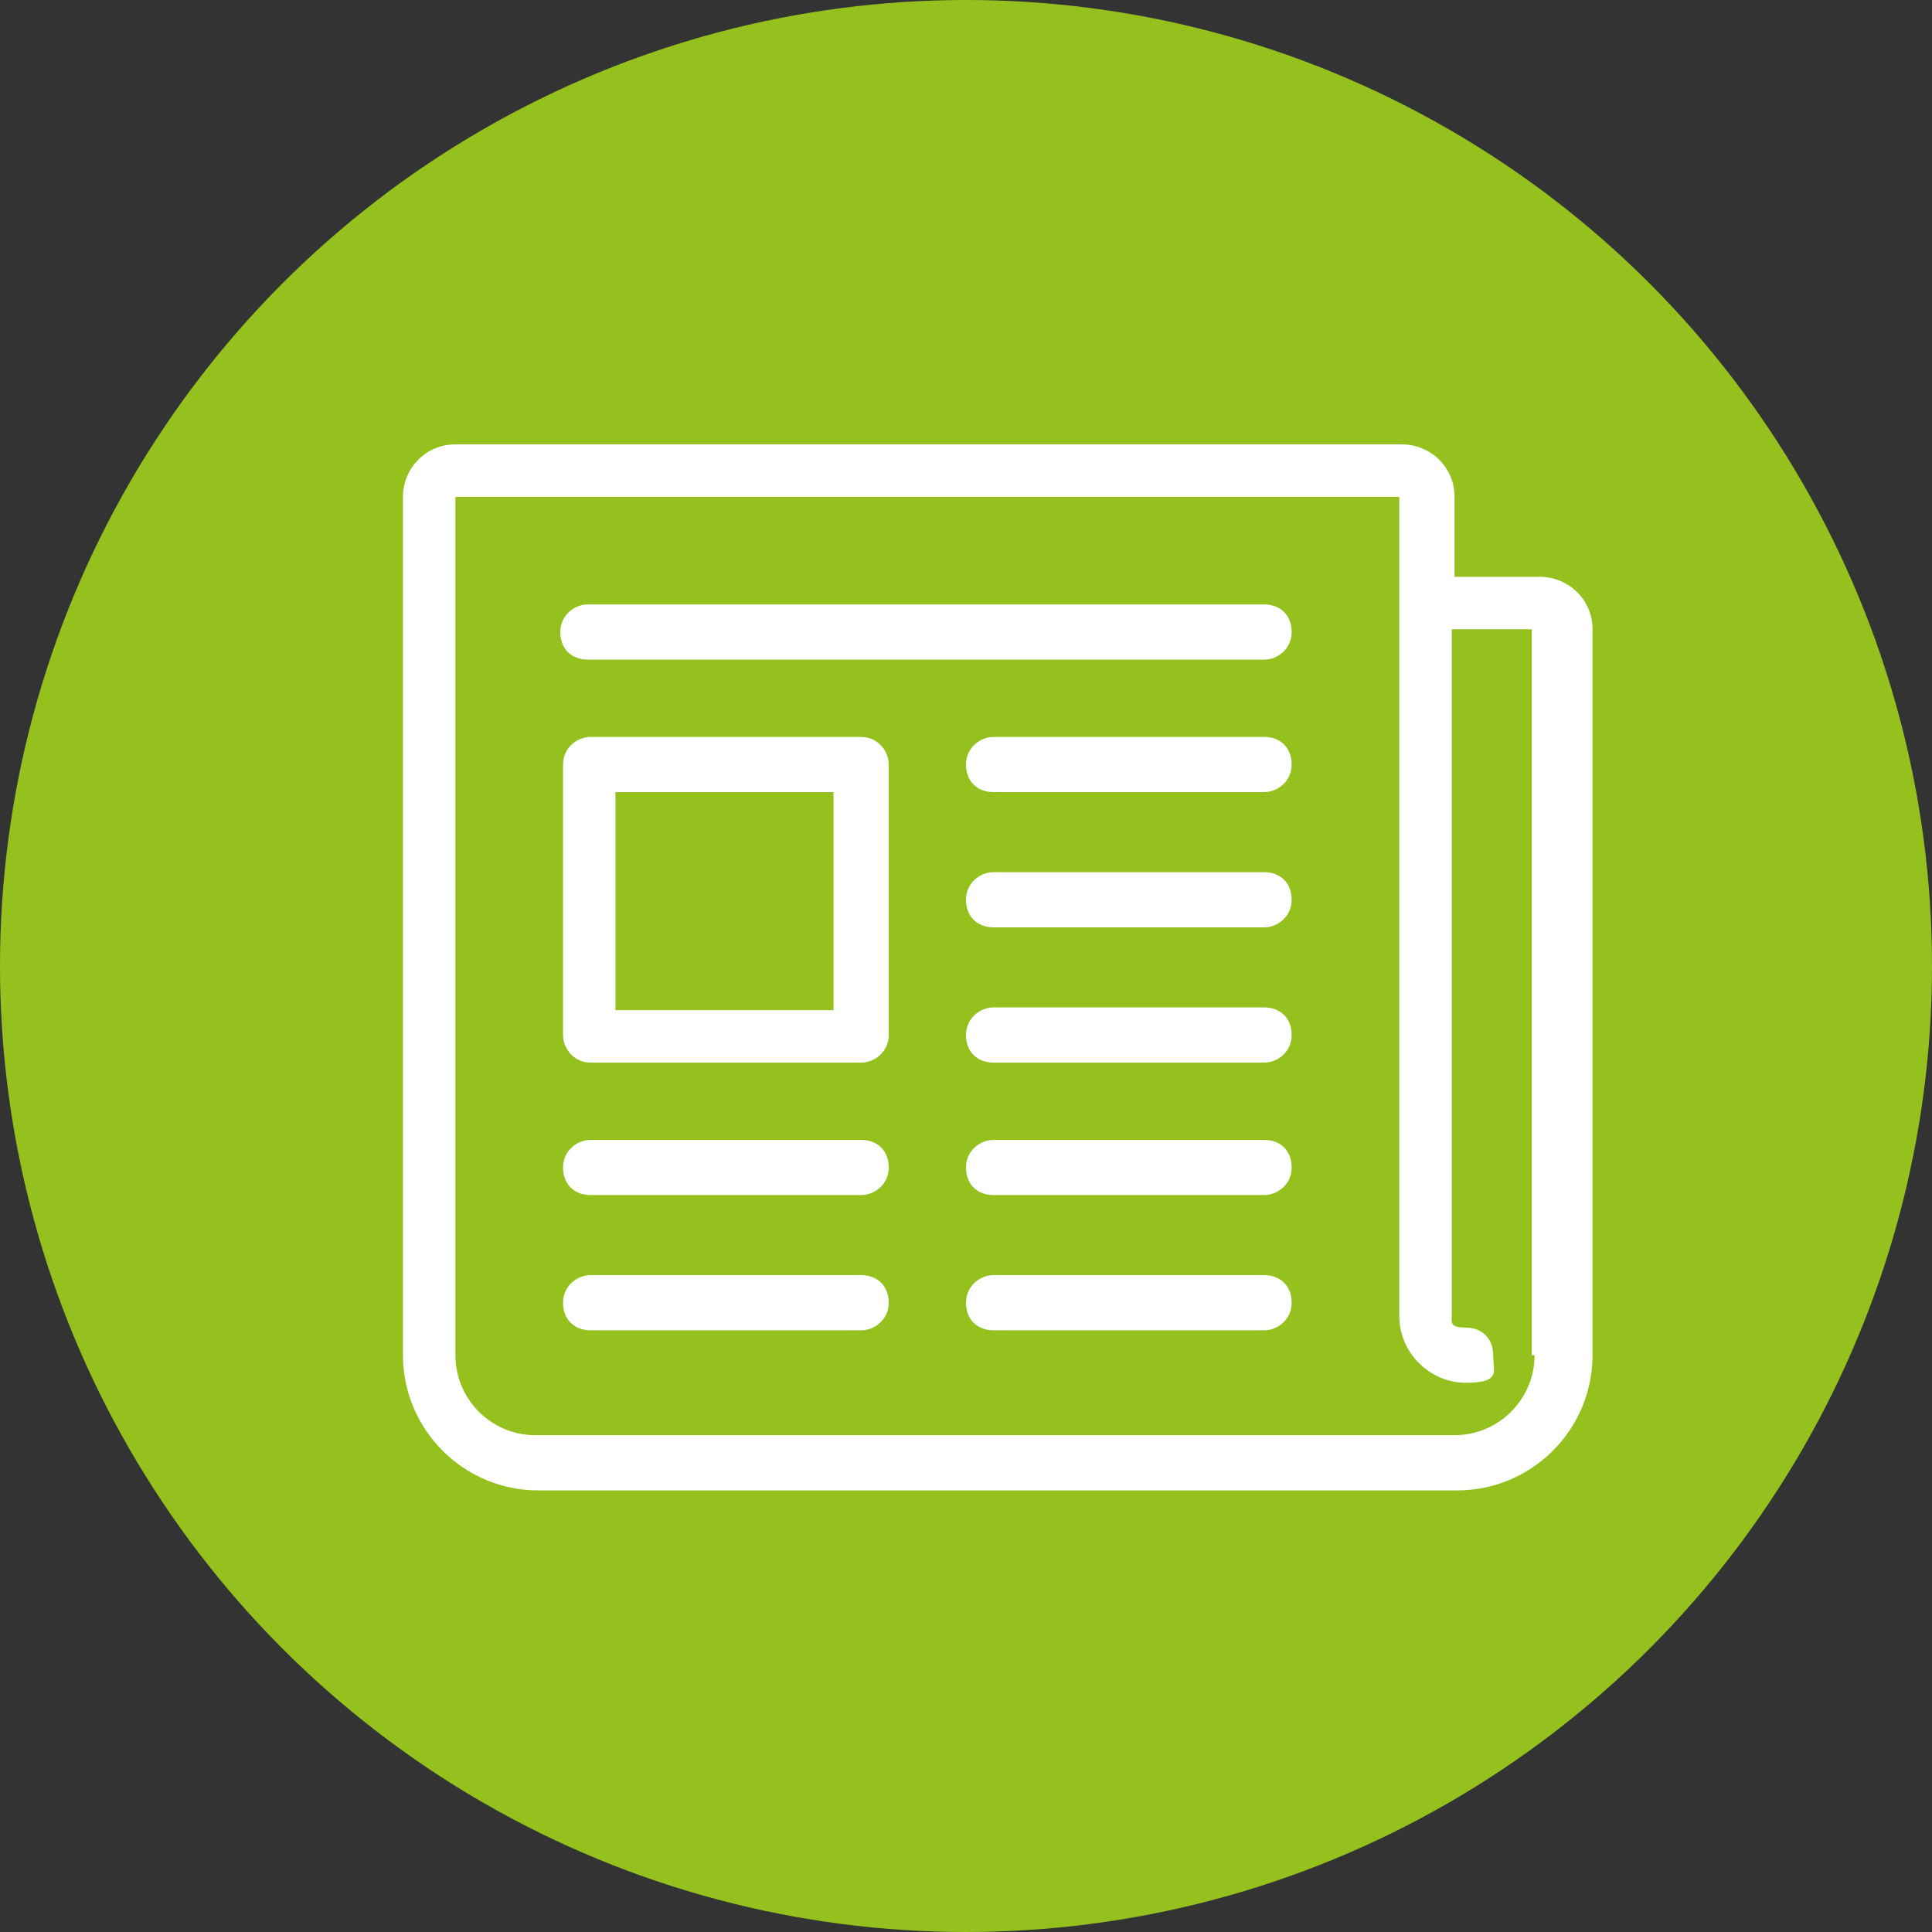
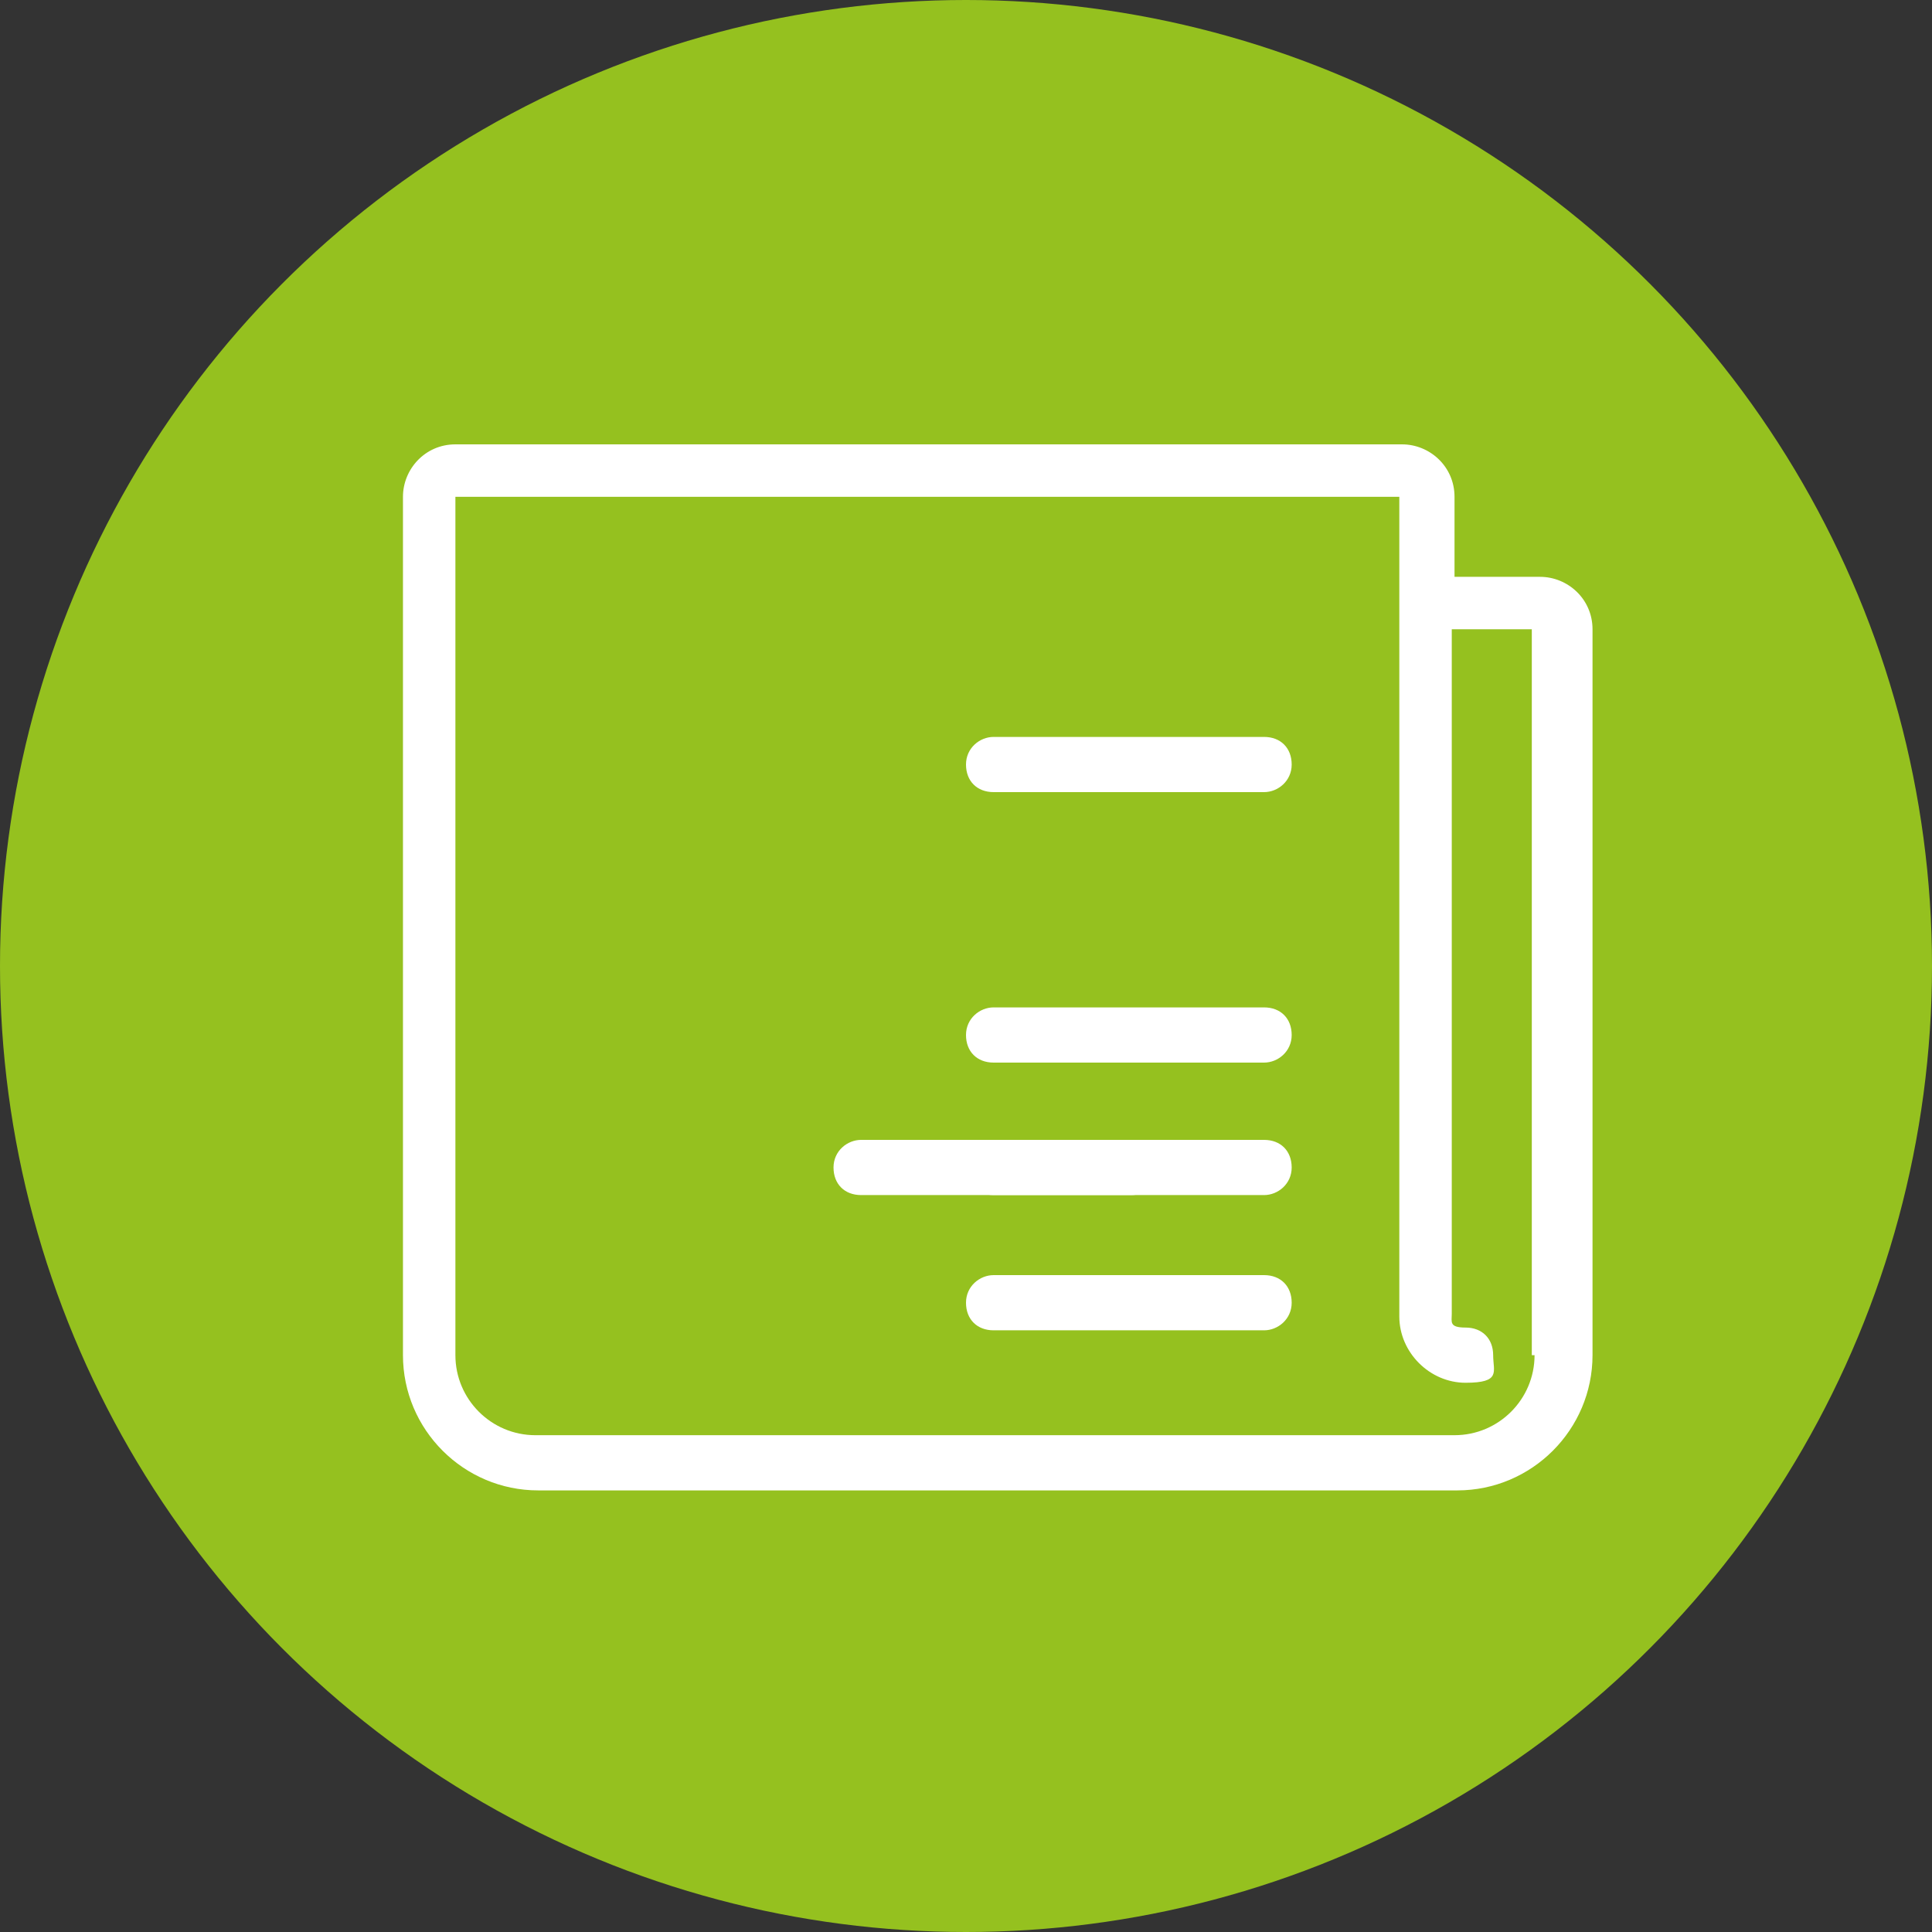
<svg xmlns="http://www.w3.org/2000/svg" id="Capa_1" version="1.1" viewBox="0 0 70 70">
  <rect x="0" y="0" width="70" height="70" fill="#333333" stroke="none" />
  <defs>
    <style>
      .st0 {
        fill: #fff;
      }

      .st1 {
        fill: #95c11f;
      }
    </style>
  </defs>
  <circle class="st1" cx="35" cy="35" r="35" />
  <g>
-     <path class="st0" d="M31.2,46.2h-9.8c-.5,0-1,.4-1,1s.4,1,1,1h9.8c.5,0,1-.4,1-1s-.4-1-1-1Z" />
    <path class="st0" d="M45.8,46.2h-9.8c-.5,0-1,.4-1,1s.4,1,1,1h9.8c.5,0,1-.4,1-1s-.4-1-1-1Z" />
-     <path class="st0" d="M45.8,21.9h-24.5c-.5,0-1,.4-1,1s.4,1,1,1h24.5c.5,0,1-.4,1-1s-.4-1-1-1Z" />
    <path class="st0" d="M45.8,26.7h-9.8c-.5,0-1,.4-1,1s.4,1,1,1h9.8c.5,0,1-.4,1-1s-.4-1-1-1Z" />
-     <path class="st0" d="M45.8,31.6h-9.8c-.5,0-1,.4-1,1s.4,1,1,1h9.8c.5,0,1-.4,1-1s-.4-1-1-1Z" />
    <path class="st0" d="M45.8,36.5h-9.8c-.5,0-1,.4-1,1s.4,1,1,1h9.8c.5,0,1-.4,1-1s-.4-1-1-1Z" />
    <path class="st0" d="M45.8,41.3h-9.8c-.5,0-1,.4-1,1s.4,1,1,1h9.8c.5,0,1-.4,1-1s-.4-1-1-1Z" />
-     <path class="st0" d="M31.2,41.3h-9.8c-.5,0-1,.4-1,1s.4,1,1,1h9.8c.5,0,1-.4,1-1s-.4-1-1-1Z" />
-     <path class="st0" d="M31.2,26.7h-9.8c-.5,0-1,.4-1,1v9.8c0,.5.4,1,1,1h9.8c.5,0,1-.4,1-1v-9.8c0-.5-.4-1-1-1ZM30.2,36.6h-7.9v-7.9h7.9v7.9Z" />
+     <path class="st0" d="M31.2,41.3c-.5,0-1,.4-1,1s.4,1,1,1h9.8c.5,0,1-.4,1-1s-.4-1-1-1Z" />
    <path class="st0" d="M55.6,20.9h-2.9v-2.9c0-1.1-.9-1.9-1.9-1.9H16.5c-1.1,0-1.9.9-1.9,1.9v31.1c0,2.7,2.2,4.9,4.9,4.9h33.3c2.7,0,4.9-2.2,4.9-4.9v-26.3c0-1.1-.9-1.9-1.9-1.9ZM55.6,49.1c0,1.6-1.3,2.9-2.9,2.9H19.4c-1.6,0-2.9-1.3-2.9-2.9v-31.1h34.2v29.7c0,1.3,1.1,2.4,2.4,2.4s1-.4,1-1-.4-1-1-1-.5-.2-.5-.5v-24.8h2.9v26.3Z" />
  </g>
</svg>